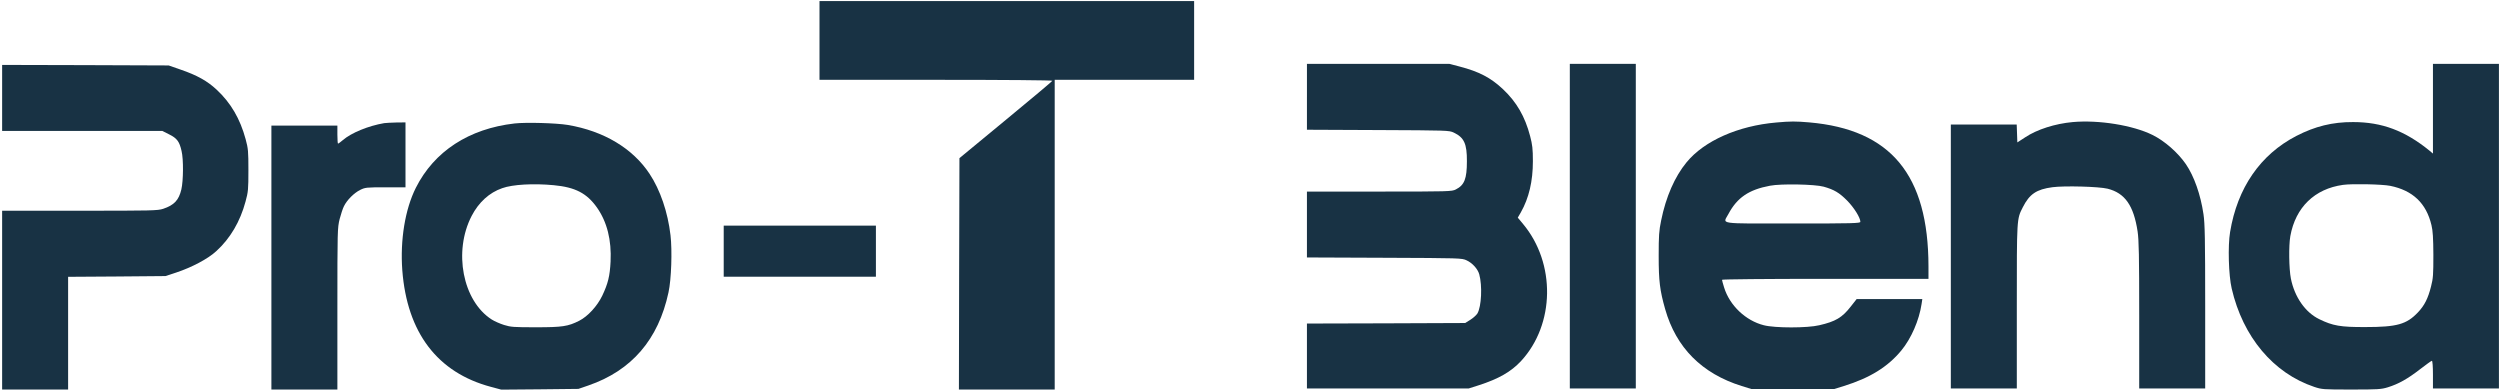
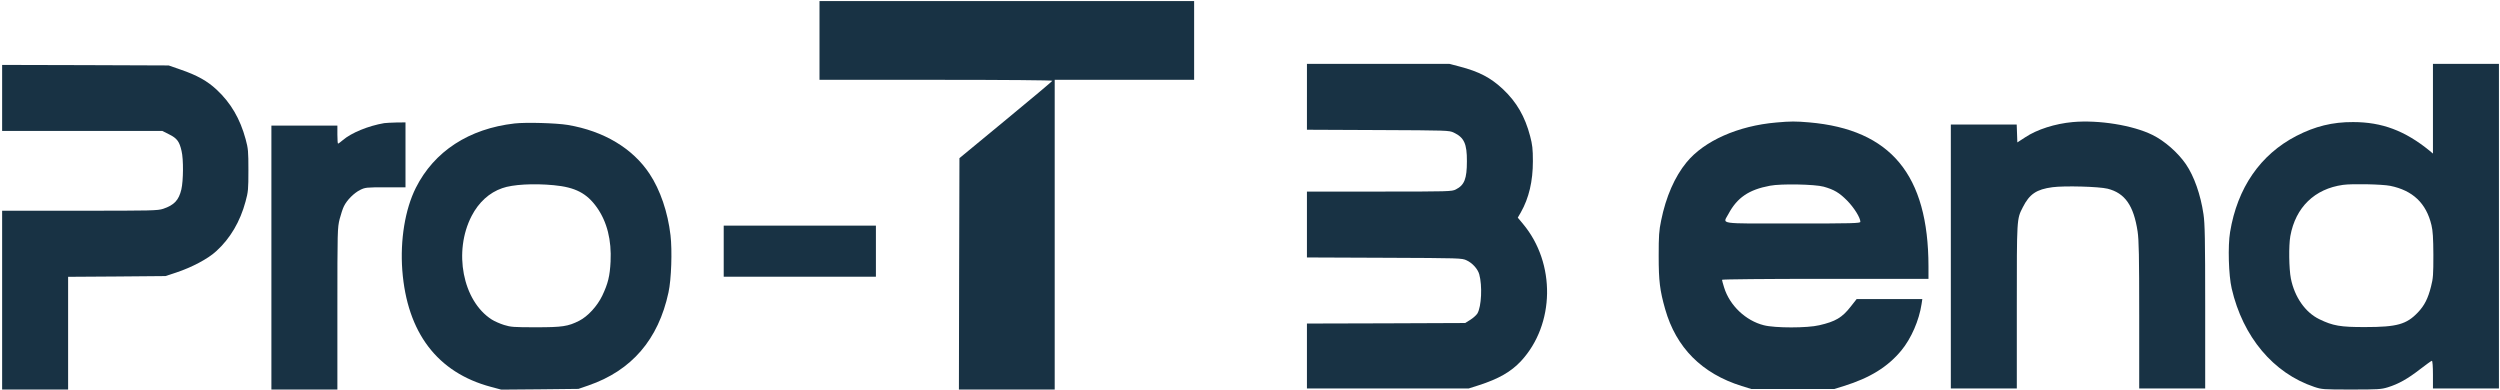
<svg xmlns="http://www.w3.org/2000/svg" version="1.0" viewBox="0 0 2349 366" preserveAspectRatio="xMidYMid meet">
  <g transform="translate(0,366) scale(0.1,-0.1)" fill="#183244" stroke="none">
    <path d="M7700 3280 l0 -370 1096 0 c659 0 1094 -4 1092 -9 -1 -5 -199 -171         -438 -368 l-435 -359 -3 -1087 -2 -1087 450 0 450 0 0 1455 0 1455 655 0 655         0 0 370 0 370 -1760 0 -1760 0 0 -370z" />
    <path d="M12280 2750 l0 -309 668 -3 c656 -3 668 -3 712 -24 97 -46 124 -105         123 -269 0 -165 -23 -224 -104 -265 -37 -19 -61 -20 -719 -20 l-680 0 0 -310         0 -309 728 -3 c713 -3 728 -3 772 -24 55 -25 105 -81 119 -131 30 -108 21         -302 -17 -368 -10 -16 -40 -43 -67 -60 l-48 -30 -744 -3 -743 -2 0 -305 0         -305 760 0 760 0 94 30 c187 60 304 127 398 228 318 344 327 918 19 1287 l-50         60 29 50 c76 134 113 293 113 480 0 117 -5 156 -26 236 -48 184 -127 320 -254         440 -116 109 -225 166 -409 214 l-96 25 -669 0 -669 0 0 -310z" />
-     <path d="M14750 1535 l0 -1525 310 0 310 0 0 1525 0 1525 -310 0 -310 0 0         -1525z" />
    <path d="M22860 2639 l0 -422 -32 27 c-231 188 -447 269 -718 269 -194 1 -358         -40 -533 -130 -339 -175 -555 -489 -623 -903 -22 -129 -14 -408 15 -531 105         -454 391 -795 775 -924 72 -24 83 -25 349 -25 251 0 281 2 343 21 100 31 186         79 302 169 57 44 107 80 112 80 6 0 10 -54 10 -130 l0 -130 310 0 310 0 0         1525 0 1525 -310 0 -310 0 0 -421z m-402 -725 c212 -43 339 -163 388 -369 13         -53 17 -120 18 -280 0 -185 -2 -220 -22 -297 -28 -111 -61 -178 -123 -243         -107 -113 -198 -138 -494 -138 -234 -1 -306 12 -433 74 -132 64 -232 208 -267         382 -18 93 -21 309 -5 399 49 270 228 444 495 481 85 12 370 6 443 -9z" />
    <path d="M20 2740 l0 -310 753 0 752 0 65 -33 c73 -36 96 -67 116 -156 19 -77         17 -280 -2 -361 -24 -101 -67 -147 -171 -182 -52 -17 -103 -18 -785 -18 l-728         0 0 -840 0 -840 310 0 310 0 0 529 0 530 458 3 457 4 100 33 c148 49 301 130         378 202 130 118 224 278 274 465 25 91 27 114 27 294 0 179 -2 203 -26 292         -52 192 -139 341 -272 465 -88 82 -184 136 -342 190 l-109 38 -782 3 -783 2 0         -310z" />
    <path d="M16690 2509 c-359 -31 -677 -172 -843 -374 -111 -135 -194 -324 -239         -547 -20 -97 -23 -143 -23 -333 0 -237 11 -324 61 -500 103 -362 345 -605 719         -722 l90 -28 390 0 390 0 90 28 c245 76 413 180 540 334 93 113 167 283 190         436 l7 47 -309 0 -308 0 -55 -70 c-81 -104 -143 -141 -296 -176 -112 -27 -417         -27 -521 0 -171 43 -321 186 -373 354 -11 35 -20 68 -20 73 0 5 406 9 970 9         l970 0 0 118 c-1 859 -354 1285 -1120 1352 -129 11 -173 11 -310 -1z m445         -603 c99 -28 146 -56 220 -130 66 -67 125 -162 125 -200 0 -14 -66 -16 -635         -16 -720 0 -657 -9 -605 89 82 154 192 229 391 266 103 20 421 14 504 -9z" />
    <path d="M19475 2513 c-165 -15 -335 -69 -446 -143 l-74 -48 -3 84 -3 84 -309         0 -310 0 0 -1240 0 -1240 310 0 310 0 0 768 c0 834 -1 822 56 934 63 125 129         169 279 189 114 15 437 6 518 -14 163 -41 245 -158 282 -402 12 -81 15 -227         15 -787 l0 -688 310 0 310 0 0 766 c0 641 -3 784 -16 871 -27 184 -88 357         -165 470 -75 109 -200 219 -314 275 -183 91 -506 143 -750 121z" />
    <path d="M3610 2503 c-148 -25 -309 -91 -388 -159 -22 -19 -43 -34 -46 -34 -3         0 -6 38 -6 85 l0 85 -310 0 -310 0 0 -1240 0 -1240 310 0 310 0 0 758 c0 740         1 760 21 843 12 46 30 101 41 122 29 59 94 123 151 152 49 24 57 25 239 25         l188 0 0 305 0 305 -87 -1 c-49 -1 -99 -4 -113 -6z" />
    <path d="M4835 2500 c-428 -49 -755 -261 -928 -605 -101 -202 -148 -489 -127         -775 45 -586 330 -961 833 -1095 l97 -26 363 3 362 4 93 32 c407 140 658 432         753 874 27 122 36 394 19 538 -25 215 -96 425 -197 577 -158 239 -430 402         -768 459 -109 18 -390 26 -500 14z m367 -580 c204 -19 312 -76 407 -210 95         -135 138 -306 128 -508 -7 -137 -24 -206 -78 -320 -47 -98 -136 -195 -217         -236 -105 -53 -157 -61 -407 -61 -210 0 -236 2 -300 22 -38 12 -90 35 -115 51         -273 175 -362 639 -188 974 66 127 165 218 287 260 97 35 294 46 483 28z" />
    <path d="M6800 1300 l0 -240 715 0 715 0 0 240 0 240 -715 0 -715 0 0 -240z" />
  </g>
</svg>